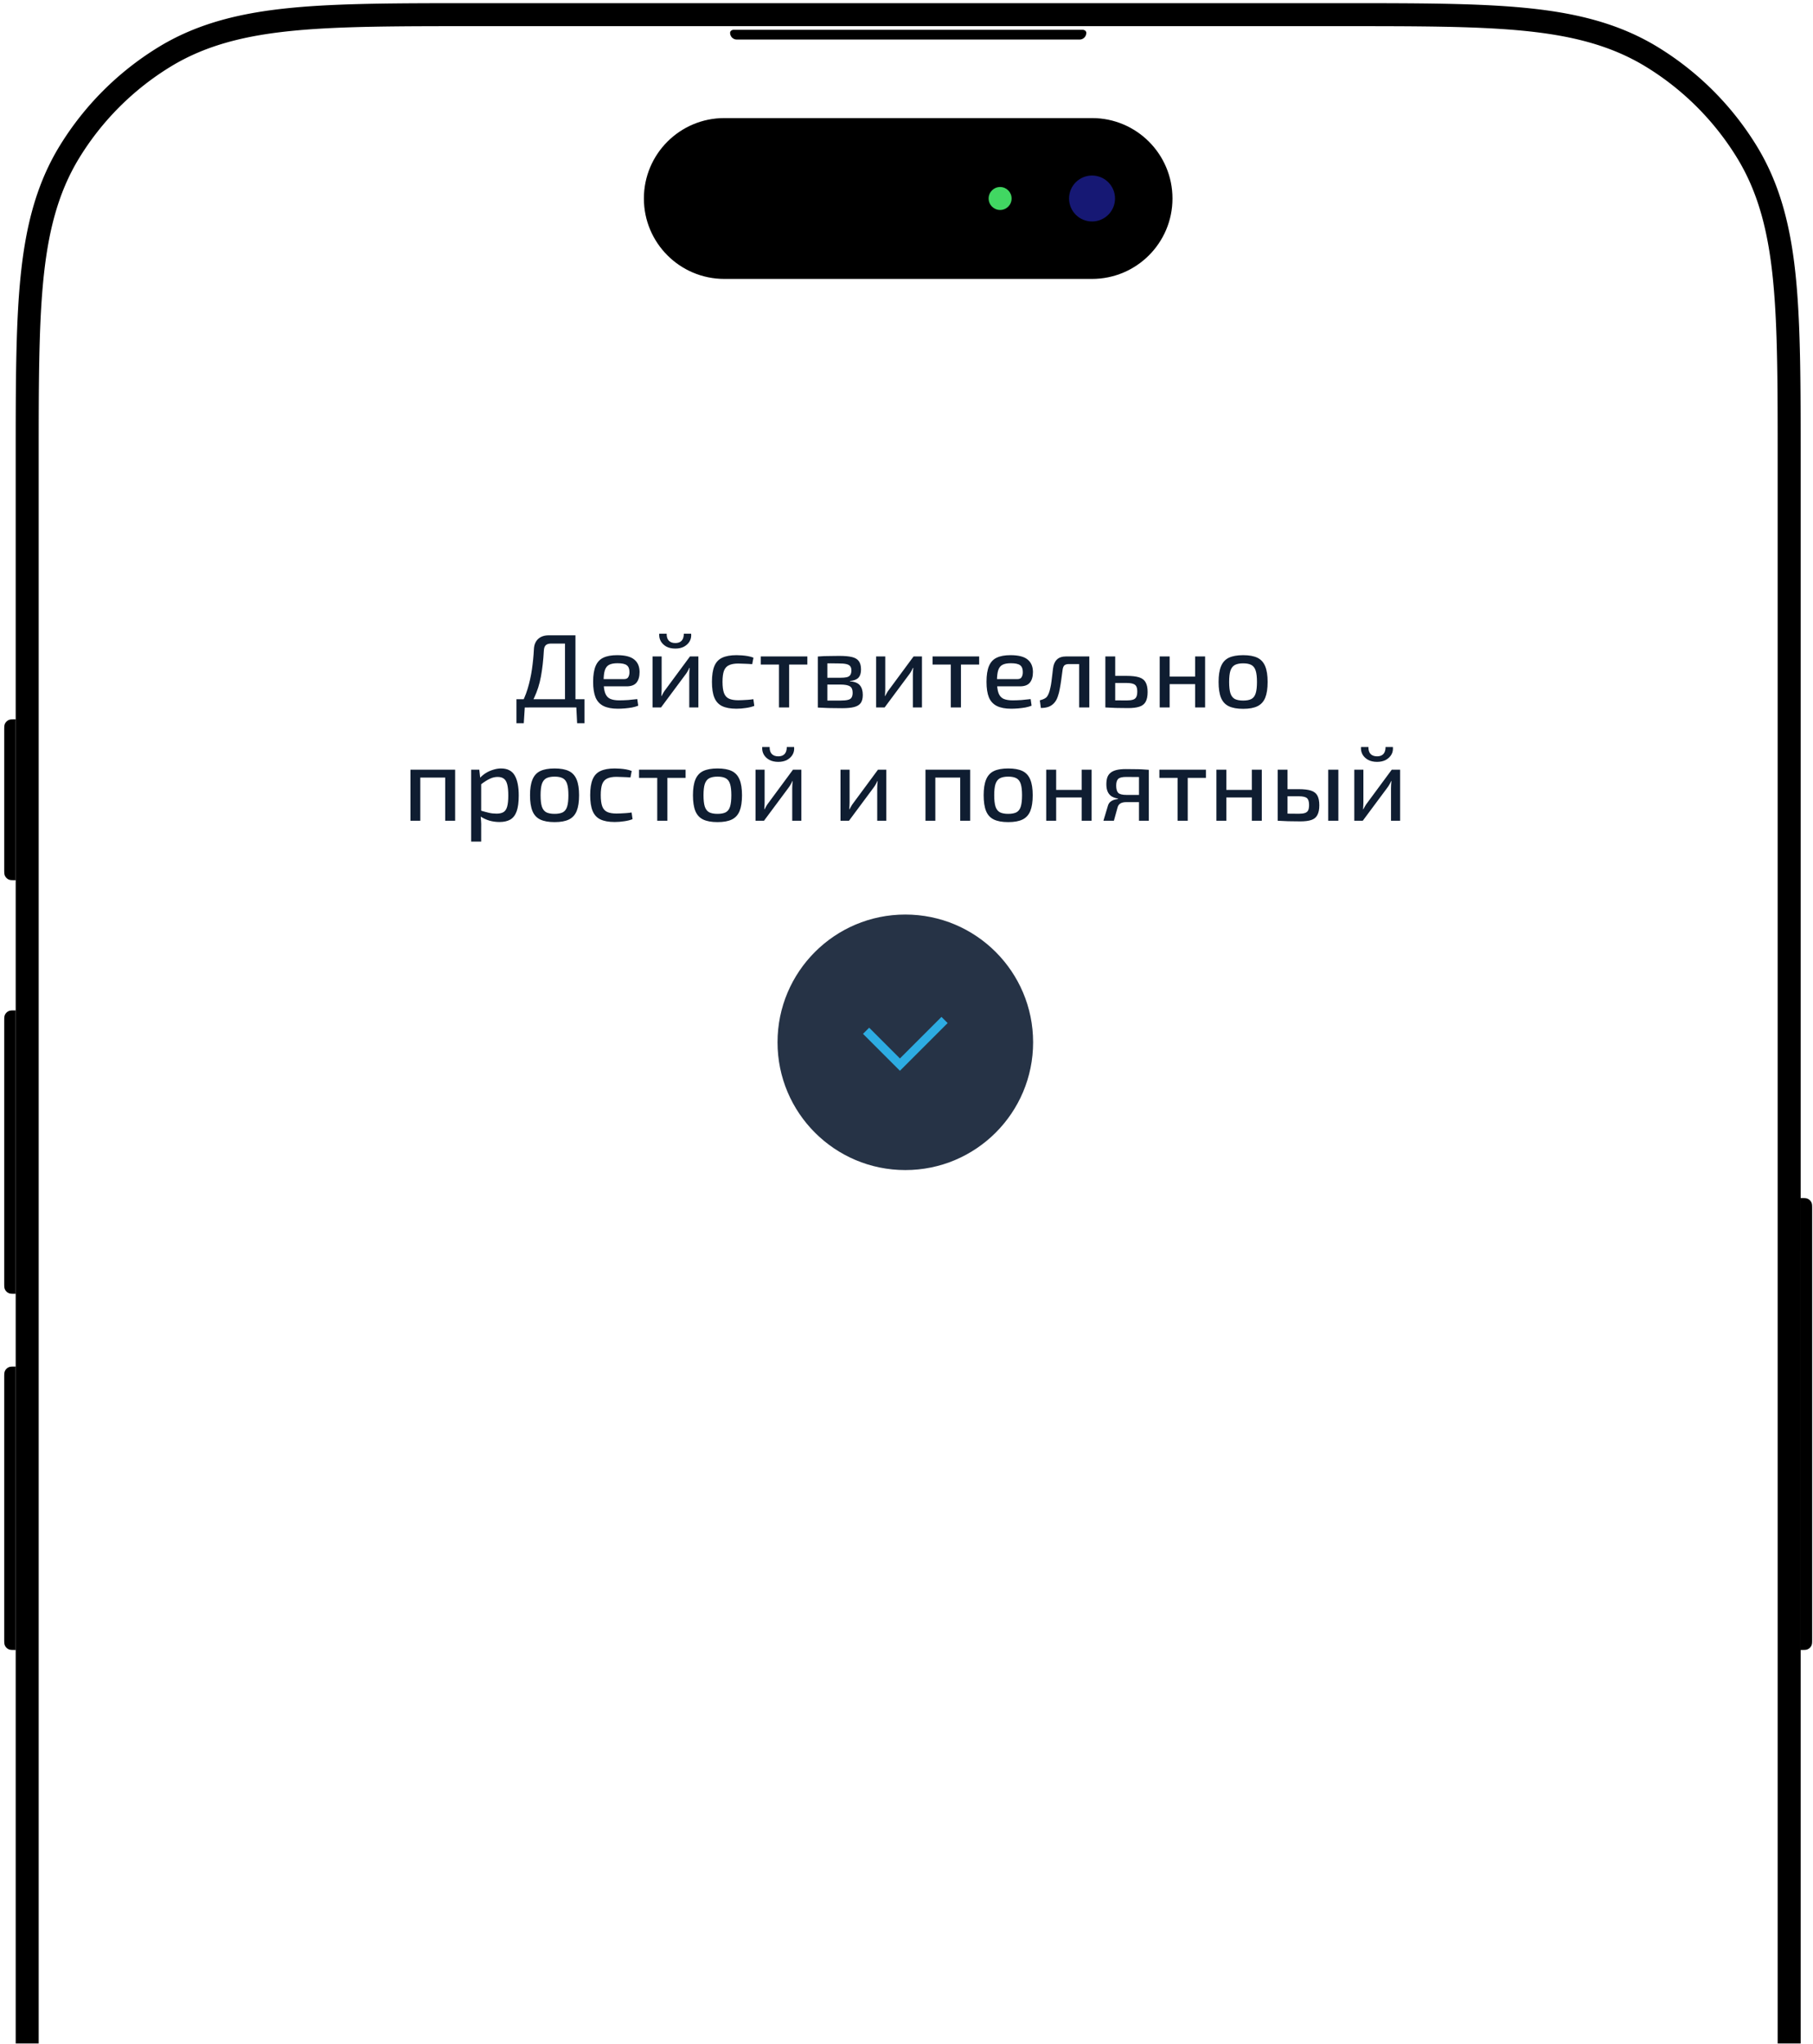
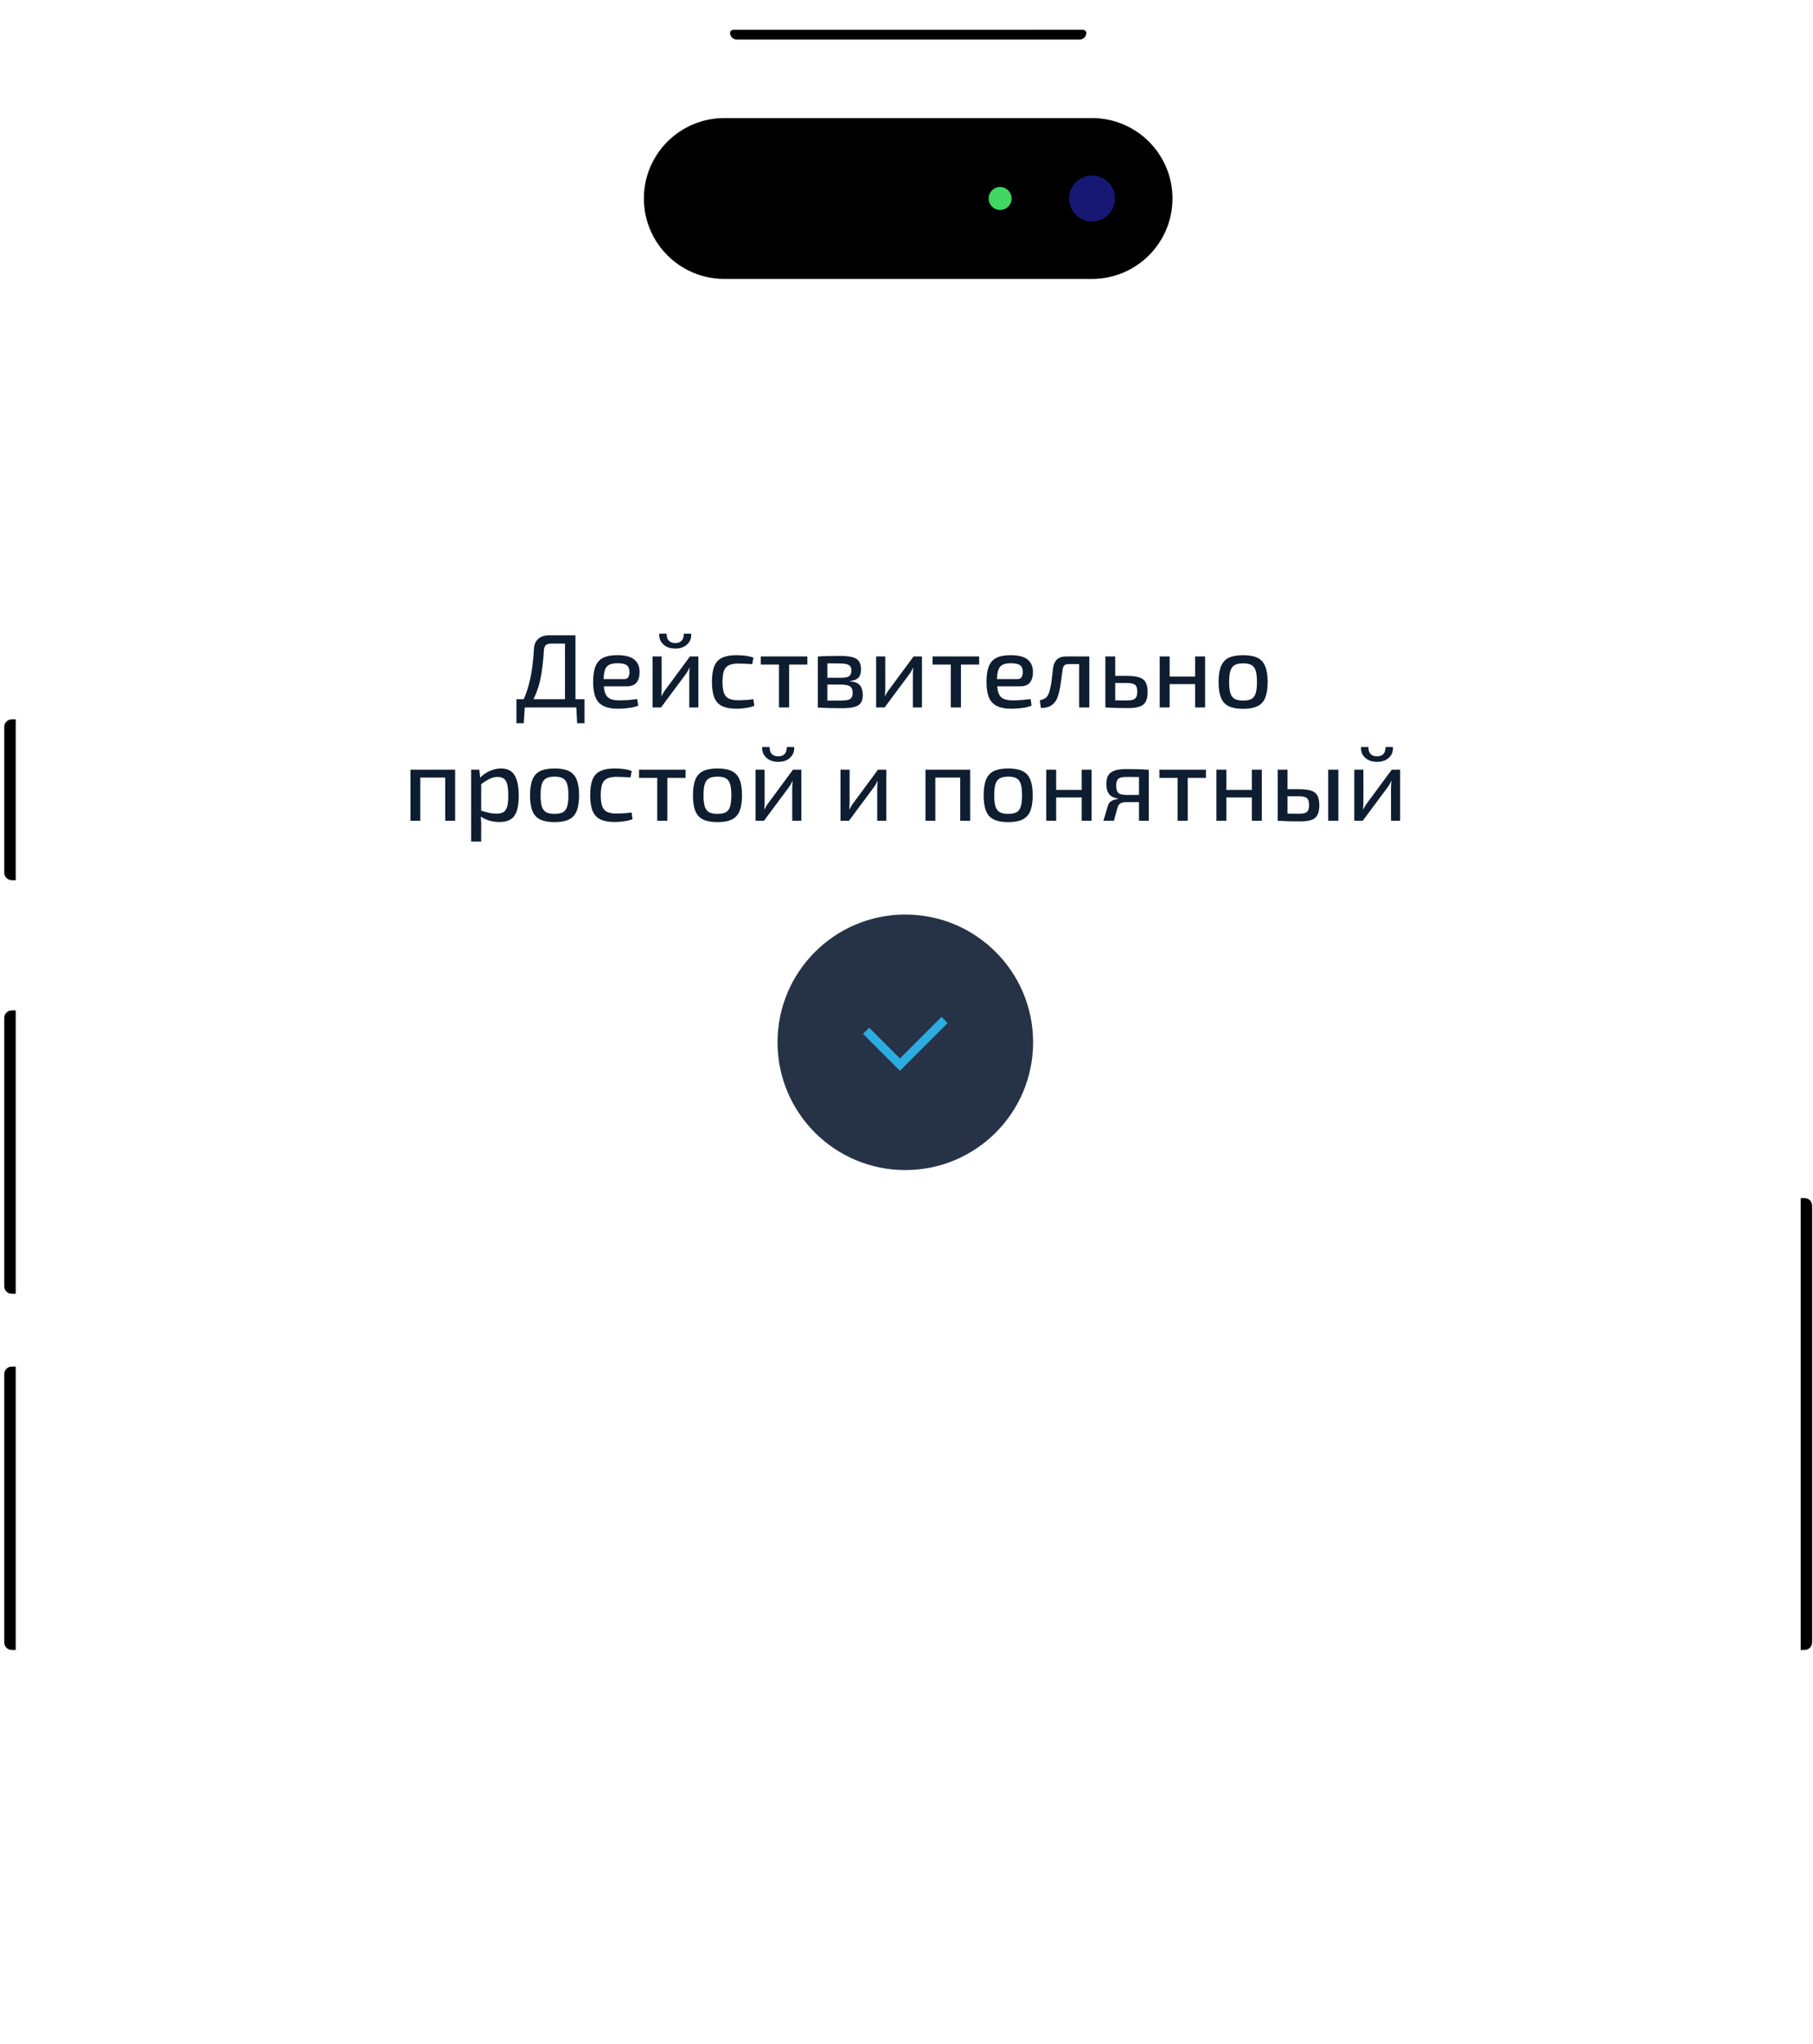
<svg xmlns="http://www.w3.org/2000/svg" fill="none" viewBox="0 0 416 469">
  <mask id="a" width="506" height="551" x="-38" y="-33" maskUnits="userSpaceOnUse" style="mask-type:alpha">
    <path fill="#D9D9D9" d="M-37.423-32.04h504.498v549.136H-37.423z" />
  </mask>
  <g mask="url(#a)">
    <g filter="url(#b)">
      <path fill="url(#c)" d="M354.601 1.788C343.712.752 330.1.752 312.819.752h-204.35C91.189.752 77.577.752 66.688 1.788c-11.121 1.057-20.327 3.258-28.472 8.249a63.003 63.003 0 0 0-20.8 20.8c-4.991 8.145-7.192 17.351-8.249 28.472C8.132 70.198 8.132 83.809 8.132 101.09v656.178c-0 17.281-0 30.892 1.035 41.781 1.057 11.121 3.258 20.327 8.249 28.472 5.195 8.478 12.323 15.605 20.8 20.8 8.145 4.992 17.351 7.192 28.472 8.249 10.889 1.036 24.5 1.036 41.781 1.036H312.82c17.28 0 30.892 0 41.781-1.036 11.12-1.057 20.327-3.257 28.471-8.249 8.478-5.195 15.606-12.322 20.801-20.8 4.991-8.145 7.191-17.351 8.249-28.472 1.035-10.888 1.035-24.5 1.035-41.78V101.09c0-17.28 0-30.893-1.035-41.781-1.058-11.121-3.258-20.327-8.249-28.472-5.195-8.477-12.323-15.605-20.801-20.8-8.144-4.991-17.351-7.192-28.471-8.249Z" />
    </g>
    <path fill="#000" d="M413.169 274.946c.819 0 1.229 0 1.552.134.431.178.773.521.951.951.134.323.134.733.134 1.552v98.436c0 .819 0 1.229-.134 1.552-.178.431-.52.773-.951.951-.323.134-.733.134-1.552.134v-103.71ZM.967 316.254c0-.819 0-1.228.134-1.551.178-.431.521-.773.951-.952.323-.134.733-.134 1.552-.134v65.039c-.819 0-1.229 0-1.552-.134-.431-.179-.773-.521-.951-.951-.134-.323-.134-.733-.134-1.552v-59.765ZM.967 234.516c0-.819 0-1.228.134-1.551.178-.431.521-.773.951-.952.323-.133.733-.133 1.552-.133v65.038c-.819 0-1.229 0-1.552-.134-.431-.178-.773-.521-.951-.951-.134-.323-.134-.733-.134-1.552v-59.765ZM.967 167.72c0-.819 0-1.228.134-1.551.178-.431.521-.773.951-.952.323-.134.733-.134 1.552-.134v36.914c-.819 0-1.229 0-1.552-.134a1.755 1.755 0 0 1-.951-.951c-.134-.323-.134-.733-.134-1.552v-31.64Z" />
-     <path fill="#000" fill-rule="evenodd" d="M308.476.73c16.602-0 30.177-0 41.145 1.042 11.374 1.081 21.567 3.395 30.811 9.06 9.224 5.653 16.98 13.408 22.633 22.633 5.664 9.244 7.978 19.437 9.059 30.811 1.043 10.968 1.043 24.544 1.043 41.146V746.81c0 16.602 0 30.177-1.043 41.146-1.081 11.374-3.395 21.566-9.059 30.81-5.653 9.225-13.409 16.98-22.633 22.633-9.244 5.664-19.437 7.978-30.811 9.059-10.967 1.043-24.542 1.043-41.143 1.043H108.29c-16.601 0-30.176 0-41.143-1.043-11.374-1.081-21.567-3.395-30.811-9.059-9.224-5.653-16.98-13.408-22.633-22.633-5.665-9.244-7.978-19.436-9.06-30.81-1.043-10.969-1.043-24.544-1.042-41.145V105.42c-0-16.601-0-30.177 1.042-41.145 1.081-11.374 3.395-21.567 9.06-30.811 5.653-9.224 13.408-16.98 22.633-22.633 9.244-5.665 19.437-7.978 30.811-9.06C78.115.73 91.69.73 108.292.73h200.184Zm-.234 5.274c16.803-0 30.166-0 40.882 1.019 10.988 1.045 20.278 3.235 28.555 8.306a63.287 63.287 0 0 1 20.891 20.892c5.072 8.276 7.262 17.567 8.306 28.555 1.019 10.716 1.019 24.077 1.019 40.879v640.923c0 16.802 0 30.164-1.019 40.88-1.044 10.988-3.234 20.278-8.306 28.554a63.288 63.288 0 0 1-20.891 20.892c-8.277 5.071-17.567 7.261-28.555 8.306-10.716 1.019-24.077 1.019-40.878 1.019H108.526c-16.802 0-30.163 0-40.878-1.019-10.988-1.045-20.279-3.235-28.555-8.306a63.281 63.281 0 0 1-20.892-20.892c-5.072-8.276-7.262-17.566-8.306-28.554-1.019-10.717-1.019-24.079-1.019-40.882V105.657c-0-16.804-0-30.166 1.019-40.882 1.045-10.988 3.235-20.279 8.306-28.555A63.28 63.28 0 0 1 39.093 15.329c8.276-5.072 17.567-7.262 28.555-8.306C78.364 6.003 91.726 6.004 108.529 6.004h199.713Z" clip-rule="evenodd" />
    <path fill="#000" d="M168.179 6.882h80.419c.364 0 .659.295.659.659 0 .849-.688 1.538-1.538 1.538h-78.661c-.849 0-1.538-.689-1.538-1.538 0-.364.295-.659.659-.659Z" />
    <path fill="#000" d="M167.959 7.233c0-.194.157-.352.352-.352h80.155c.194 0 .351.157.351.352 0 .777-.629 1.406-1.406 1.406h-78.046c-.776 0-1.406-.63-1.406-1.406ZM147.742 45.554c0-10.193 8.264-18.457 18.457-18.457h84.374c10.193 0 18.457 8.263 18.457 18.457s-8.264 18.457-18.457 18.457h-84.374c-10.193 0-18.457-8.263-18.457-18.457Z" />
    <path fill="#41D762" d="M232.117 45.554c0 1.456-1.18 2.637-2.637 2.637-1.456 0-2.636-1.181-2.636-2.637 0-1.456 1.18-2.637 2.636-2.637 1.457 0 2.637 1.181 2.637 2.637Z" />
    <path fill="#161874" d="M255.845 45.554c0 2.912-2.361 5.273-5.274 5.273-2.912 0-5.273-2.361-5.273-5.273 0-2.912 2.361-5.273 5.273-5.273 2.913 0 5.274 2.361 5.274 5.273Z" />
  </g>
-   <rect width="297.459" height="169" x="59" y="116.666" fill="#fff" rx="30" />
  <circle cx="207.729" cy="239.201" r="29.322" fill="#263346" />
  <path stroke="#2DACE2" stroke-width="2" d="m198.725 236.556 7.767 7.768 10.244-10.244" />
  <path fill="#0F1D31" d="M132.04 145.796v16.56h-2.4v-14.664h-3.168c-.576 0-.992.128-1.248.384-.256.24-.4.648-.432 1.224-.064 1.12-.152 2.176-.264 3.168-.112.976-.248 1.904-.408 2.784-.16.864-.368 1.704-.624 2.52-.256.8-.56 1.576-.912 2.328-.336.752-.744 1.504-1.224 2.256h-2.184c.8-1.344 1.424-2.752 1.872-4.224.448-1.472.784-2.984 1.008-4.536.224-1.552.376-3.104.456-4.656.048-.976.368-1.744.96-2.304.608-.56 1.432-.84 2.472-.84h6.096Zm-11.616 16.392-.24 3.792h-1.68v-3.792h1.92Zm13.68-1.728v1.896h-15.6v-1.896h15.6Zm0 1.728v3.792h-1.68l-.192-3.792h1.872Zm7.492-11.832c1.808 0 3.112.328 3.912.984.816.64 1.232 1.592 1.248 2.856 0 1.056-.232 1.872-.696 2.448-.464.576-1.224.864-2.28.864h-6.792v-1.656h6.192c.512 0 .848-.168 1.008-.504.176-.336.256-.72.24-1.152 0-.72-.208-1.232-.624-1.536-.4-.304-1.104-.456-2.112-.456-.816 0-1.456.12-1.92.36-.464.24-.792.656-.984 1.248-.192.592-.288 1.424-.288 2.496 0 1.2.12 2.12.36 2.76.24.624.616 1.056 1.128 1.296.528.24 1.224.36 2.088.36.624 0 1.312-.024 2.064-.072.768-.064 1.464-.136 2.088-.216l.216 1.512c-.368.16-.832.296-1.392.408-.544.096-1.104.168-1.68.216-.576.048-1.104.072-1.584.072-1.36 0-2.464-.208-3.312-.624-.832-.416-1.44-1.072-1.824-1.968-.368-.912-.552-2.104-.552-3.576 0-1.536.192-2.752.576-3.648.384-.896.976-1.528 1.776-1.896.8-.384 1.848-.576 3.144-.576Zm18.646.288v11.712h-2.088v-7.464c0-.272.008-.536.024-.792s.04-.536.072-.84h-.072c-.096.24-.224.496-.384.768-.144.256-.288.48-.432.672l-5.688 7.656h-1.944v-11.712h2.088v7.488c0 .256-.008.512-.024.768 0 .256-.016.536-.048.84h.048c.128-.256.264-.504.408-.744.144-.256.288-.472.432-.648l5.688-7.704h1.92Zm-3.336-5.208h1.68c.064.64-.048 1.216-.336 1.728-.288.496-.712.904-1.272 1.224-.56.304-1.232.456-2.016.456-.8 0-1.488-.152-2.064-.456-.56-.32-.984-.728-1.272-1.224-.288-.512-.408-1.088-.36-1.728h1.704c-.016.704.152 1.24.504 1.608.352.352.848.528 1.488.528.624 0 1.104-.176 1.44-.528.336-.368.504-.904.504-1.608Zm12.092 4.92c.368 0 .776.016 1.224.048.448.032.904.088 1.368.168.464.08.896.2 1.296.36l-.288 1.488c-.56-.048-1.136-.08-1.728-.096-.576-.032-1.072-.048-1.488-.048-.88 0-1.584.128-2.112.384-.528.24-.912.664-1.152 1.272-.224.608-.336 1.456-.336 2.544s.112 1.944.336 2.568c.24.624.624 1.056 1.152 1.296.528.24 1.232.36 2.112.36.24 0 .552-.008.936-.024.4-.016.824-.04 1.272-.072.448-.032.872-.08 1.272-.144l.216 1.536c-.576.224-1.224.384-1.944.48-.72.112-1.44.168-2.16.168-1.36 0-2.456-.2-3.288-.6-.816-.4-1.408-1.048-1.776-1.944-.368-.896-.552-2.104-.552-3.624 0-1.504.184-2.704.552-3.6.368-.896.96-1.536 1.776-1.92.832-.4 1.936-.6 3.312-.6Zm12.075.288v11.712h-2.328v-11.712h2.328Zm4.176 0v1.872h-10.68v-1.872h10.68Zm7.323-.12c1.232 0 2.208.088 2.928.264.72.176 1.24.488 1.56.936.336.448.504 1.088.504 1.92 0 .832-.2 1.464-.6 1.896-.4.416-1.048.664-1.944.744v.072c1.088.08 1.848.384 2.28.912.448.528.672 1.264.672 2.208 0 .8-.16 1.424-.48 1.872-.32.432-.824.736-1.512.912-.688.176-1.6.264-2.736.264-.848 0-1.592-.008-2.232-.024-.624 0-1.2-.016-1.728-.048-.512-.016-1.056-.04-1.632-.072l.288-1.656c.32.016.92.032 1.8.048h3.144c.688 0 1.232-.048 1.632-.144.416-.096.704-.272.864-.528.176-.272.264-.648.264-1.128 0-.72-.208-1.208-.624-1.464-.416-.272-1.16-.408-2.232-.408h-4.872v-1.56h4.872c.624 0 1.12-.04 1.488-.12.384-.096.656-.264.816-.504.176-.256.264-.608.264-1.056 0-.432-.096-.76-.288-.984-.176-.224-.472-.384-.888-.48-.416-.096-.976-.144-1.68-.144-.72-.016-1.36-.024-1.92-.024-.56 0-1.056.008-1.488.024-.432 0-.816.016-1.152.048l-.288-1.632c.512-.048 1-.08 1.464-.096.464-.016.968-.024 1.512-.024.56-.016 1.208-.024 1.944-.024Zm-2.736.144v11.712h-2.184v-11.712h2.184Zm21.711-.024v11.712h-2.088v-7.464c0-.272.008-.536.024-.792s.04-.536.072-.84h-.072c-.096.24-.224.496-.384.768-.144.256-.288.48-.432.672l-5.688 7.656h-1.944v-11.712h2.088v7.488c0 .256-.008.512-.024.768 0 .256-.016.536-.048.84h.048c.128-.256.264-.504.408-.744.144-.256.288-.472.432-.648l5.688-7.704h1.92Zm8.948 0v11.712h-2.328v-11.712h2.328Zm4.176 0v1.872h-10.68v-1.872h10.68Zm7.183-.288c1.808 0 3.112.328 3.912.984.816.64 1.232 1.592 1.248 2.856 0 1.056-.232 1.872-.696 2.448-.464.576-1.224.864-2.28.864h-6.792v-1.656h6.192c.512 0 .848-.168 1.008-.504.176-.336.256-.72.24-1.152 0-.72-.208-1.232-.624-1.536-.4-.304-1.104-.456-2.112-.456-.816 0-1.456.12-1.92.36-.464.24-.792.656-.984 1.248-.192.592-.288 1.424-.288 2.496 0 1.2.12 2.12.36 2.76.24.624.616 1.056 1.128 1.296.528.24 1.224.36 2.088.36.624 0 1.312-.024 2.064-.072.768-.064 1.464-.136 2.088-.216l.216 1.512c-.368.16-.832.296-1.392.408-.544.096-1.104.168-1.68.216-.576.048-1.104.072-1.584.072-1.36 0-2.464-.208-3.312-.624-.832-.416-1.44-1.072-1.824-1.968-.368-.912-.552-2.104-.552-3.576 0-1.536.192-2.752.576-3.648.384-.896.976-1.528 1.776-1.896.8-.384 1.848-.576 3.144-.576Zm17.782.288v1.752h-4.368c-.48 0-.832.104-1.056.312-.208.208-.344.576-.408 1.104-.08.688-.176 1.4-.288 2.136-.096.72-.208 1.416-.336 2.088-.112.656-.264 1.248-.456 1.776-.192.608-.472 1.112-.84 1.512-.352.4-.784.696-1.296.888-.512.176-1.096.264-1.752.264l-.24-1.752c.416-.112.752-.232 1.008-.36.272-.128.48-.288.624-.48.16-.208.296-.456.408-.744.144-.352.264-.768.36-1.248.112-.48.2-.976.264-1.488.08-.528.144-1.048.192-1.56.064-.528.12-1.008.168-1.44.112-.896.408-1.576.888-2.04.48-.48 1.208-.72 2.184-.72h4.944Zm.312 0v11.712h-2.328v-11.712h2.328Zm8.529 4.464c1.232 0 2.2.112 2.904.336.704.224 1.2.608 1.488 1.152.304.544.456 1.28.456 2.208 0 .96-.152 1.712-.456 2.256-.304.544-.792.92-1.464 1.128-.656.208-1.512.312-2.568.312-.784 0-1.464-.008-2.04-.024-.576 0-1.104-.016-1.584-.048-.48-.016-.984-.04-1.512-.072l.264-1.68c.304.016.856.032 1.656.048.816.016 1.768.024 2.856.024.608 0 1.096-.056 1.464-.168.368-.112.624-.312.768-.6.16-.288.24-.712.24-1.272 0-.496-.072-.888-.216-1.176-.144-.288-.392-.488-.744-.6-.352-.128-.856-.192-1.512-.192h-4.536v-1.632h4.536Zm-2.592-4.464v11.712h-2.256v-11.712h2.256Zm12.492 0v11.712h-2.28v-11.712h2.28Zm6.072 4.632v1.728h-6.216v-1.728h6.216Zm2.064-4.632v11.712h-2.28v-11.712h2.28Zm8.735-.288c1.376 0 2.472.2 3.288.6.816.4 1.408 1.056 1.776 1.968.368.896.552 2.088.552 3.576 0 1.504-.184 2.712-.552 3.624-.368.896-.96 1.544-1.776 1.944-.816.4-1.912.6-3.288.6s-2.48-.2-3.312-.6c-.816-.4-1.408-1.048-1.776-1.944-.368-.912-.552-2.12-.552-3.624 0-1.488.184-2.68.552-3.576.368-.912.96-1.568 1.776-1.968.832-.4 1.936-.6 3.312-.6Zm0 1.872c-.8 0-1.44.128-1.92.384-.464.256-.8.696-1.008 1.32-.192.608-.288 1.464-.288 2.568s.096 1.968.288 2.592c.208.624.544 1.064 1.008 1.32.48.24 1.12.36 1.92.36.8 0 1.432-.12 1.896-.36.464-.256.792-.696.984-1.32.192-.624.288-1.488.288-2.592s-.096-1.96-.288-2.568c-.192-.624-.52-1.064-.984-1.32-.464-.256-1.096-.384-1.896-.384Zm-180.817 24.416v11.712h-2.28v-11.712h2.28Zm-7.992 0v11.712h-2.256v-11.712h2.256Zm5.928 0-.024 1.8h-6.024v-1.8h6.048Zm12.603-.288c1.456 0 2.496.528 3.12 1.584.624 1.056.936 2.6.936 4.632 0 1.52-.16 2.728-.48 3.624-.32.88-.808 1.512-1.464 1.896-.656.368-1.48.552-2.472.552-.784 0-1.552-.104-2.304-.312-.752-.224-1.464-.56-2.136-1.008l.144-1.296c.704.208 1.328.376 1.872.504s1.128.192 1.752.192c.656 0 1.176-.112 1.56-.336.4-.224.688-.64.864-1.248.176-.608.264-1.464.264-2.568 0-1.088-.08-1.936-.24-2.544-.16-.624-.416-1.064-.768-1.32-.352-.272-.832-.408-1.44-.408s-1.208.144-1.8.432c-.592.272-1.272.704-2.04 1.296l-.264-1.44c.4-.448.864-.84 1.392-1.176.544-.336 1.12-.592 1.728-.768.608-.192 1.2-.288 1.776-.288Zm-4.992.288.264 2.376.168.312v7.536l-.12.288c.048.448.08.888.096 1.32.032.432.04.888.024 1.368v3.288h-2.304v-16.488h1.872Zm17.278-.288c1.376 0 2.472.2 3.288.6.816.4 1.408 1.056 1.776 1.968.368.896.552 2.088.552 3.576 0 1.504-.184 2.712-.552 3.624-.368.896-.96 1.544-1.776 1.944-.816.4-1.912.6-3.288.6s-2.48-.2-3.312-.6c-.816-.4-1.408-1.048-1.776-1.944-.368-.912-.552-2.12-.552-3.624 0-1.488.184-2.68.552-3.576.368-.912.96-1.568 1.776-1.968.832-.4 1.936-.6 3.312-.6Zm0 1.872c-.8 0-1.44.128-1.92.384-.464.256-.8.696-1.008 1.32-.192.608-.288 1.464-.288 2.568s.096 1.968.288 2.592c.208.624.544 1.064 1.008 1.32.48.24 1.12.36 1.92.36.8 0 1.432-.12 1.896-.36.464-.256.792-.696.984-1.32.192-.624.288-1.488.288-2.592s-.096-1.96-.288-2.568c-.192-.624-.52-1.064-.984-1.32-.464-.256-1.096-.384-1.896-.384Zm13.804-1.872c.368 0 .776.016 1.224.048.448.032.904.088 1.368.168.464.08.896.2 1.296.36l-.288 1.488c-.56-.048-1.136-.08-1.728-.096-.576-.032-1.072-.048-1.488-.048-.88 0-1.584.128-2.112.384-.528.24-.912.664-1.152 1.272-.224.608-.336 1.456-.336 2.544s.112 1.944.336 2.568c.24.624.624 1.056 1.152 1.296.528.24 1.232.36 2.112.36.24 0 .552-.008.936-.024.4-.016.824-.04 1.272-.072.448-.032.872-.08 1.272-.144l.216 1.536c-.576.224-1.224.384-1.944.48-.72.112-1.44.168-2.16.168-1.36 0-2.456-.2-3.288-.6-.816-.4-1.408-1.048-1.776-1.944-.368-.896-.552-2.104-.552-3.624 0-1.504.184-2.704.552-3.6.368-.896.96-1.536 1.776-1.92.832-.4 1.936-.6 3.312-.6Zm12.075.288v11.712h-2.328v-11.712h2.328Zm4.176 0v1.872h-10.68v-1.872h10.68Zm7.328-.288c1.376 0 2.472.2 3.288.6.816.4 1.408 1.056 1.776 1.968.368.896.552 2.088.552 3.576 0 1.504-.184 2.712-.552 3.624-.368.896-.96 1.544-1.776 1.944-.816.4-1.912.6-3.288.6s-2.48-.2-3.312-.6c-.816-.4-1.408-1.048-1.776-1.944-.368-.912-.552-2.12-.552-3.624 0-1.488.184-2.68.552-3.576.368-.912.96-1.568 1.776-1.968.832-.4 1.936-.6 3.312-.6Zm0 1.872c-.8 0-1.44.128-1.92.384-.464.256-.8.696-1.008 1.32-.192.608-.288 1.464-.288 2.568s.096 1.968.288 2.592c.208.624.544 1.064 1.008 1.32.48.24 1.12.36 1.92.36.8 0 1.432-.12 1.896-.36.464-.256.792-.696.984-1.32.192-.624.288-1.488.288-2.592s-.096-1.96-.288-2.568c-.192-.624-.52-1.064-.984-1.32-.464-.256-1.096-.384-1.896-.384Zm19.228-1.584v11.712h-2.088v-7.464c0-.272.008-.536.024-.792s.04-.536.072-.84h-.072c-.096.24-.224.496-.384.768-.144.256-.288.48-.432.672l-5.688 7.656h-1.944v-11.712h2.088v7.488c0 .256-.008.512-.024.768 0 .256-.016.536-.048.84h.048c.128-.256.264-.504.408-.744.144-.256.288-.472.432-.648l5.688-7.704h1.92Zm-3.336-5.208h1.68c.064.64-.048 1.216-.336 1.728-.288.496-.712.904-1.272 1.224-.56.304-1.232.456-2.016.456-.8 0-1.488-.152-2.064-.456-.56-.32-.984-.728-1.272-1.224-.288-.512-.408-1.088-.36-1.728h1.704c-.016.704.152 1.24.504 1.608.352.352.848.528 1.488.528.624 0 1.104-.176 1.44-.528.336-.368.504-.904.504-1.608Zm22.836 5.208v11.712h-2.088v-7.464c0-.272.008-.536.024-.792s.04-.536.072-.84h-.072c-.096.24-.224.496-.384.768-.144.256-.288.48-.432.672l-5.688 7.656h-1.944v-11.712h2.088v7.488c0 .256-.008.512-.024.768 0 .256-.016.536-.048.84h.048c.128-.256.264-.504.408-.744.144-.256.288-.472.432-.648l5.688-7.704h1.92Zm19.236 0v11.712h-2.28v-11.712h2.28Zm-7.992 0v11.712h-2.256v-11.712h2.256Zm5.928 0-.024 1.8h-6.024v-1.8h6.048Zm10.803-.288c1.376 0 2.472.2 3.288.6.816.4 1.408 1.056 1.776 1.968.368.896.552 2.088.552 3.576 0 1.504-.184 2.712-.552 3.624-.368.896-.96 1.544-1.776 1.944-.816.4-1.912.6-3.288.6s-2.48-.2-3.312-.6c-.816-.4-1.408-1.048-1.776-1.944-.368-.912-.552-2.12-.552-3.624 0-1.488.184-2.68.552-3.576.368-.912.96-1.568 1.776-1.968.832-.4 1.936-.6 3.312-.6Zm0 1.872c-.8 0-1.44.128-1.92.384-.464.256-.8.696-1.008 1.32-.192.608-.288 1.464-.288 2.568s.096 1.968.288 2.592c.208.624.544 1.064 1.008 1.32.48.24 1.12.36 1.92.36.8 0 1.432-.12 1.896-.36.464-.256.792-.696.984-1.32.192-.624.288-1.488.288-2.592s-.096-1.96-.288-2.568c-.192-.624-.52-1.064-.984-1.32-.464-.256-1.096-.384-1.896-.384Zm10.996-1.584v11.712h-2.28v-11.712h2.28Zm6.072 4.632v1.728h-6.216v-1.728h6.216Zm2.064-4.632v11.712h-2.28v-11.712h2.28Zm7.871-.144c.896 0 1.64.008 2.232.024.592 0 1.12.016 1.584.048.464.016.944.048 1.44.096l-.288 1.728c-.16-.032-.688-.056-1.584-.072-.88-.016-1.992-.024-3.336-.024-.928 0-1.544.16-1.848.48-.288.304-.432.808-.432 1.512 0 .768.152 1.32.456 1.656.32.32.952.48 1.896.48h4.872l.048 1.632c-.192 0-.496.008-.912.024h-4.08c-.544 0-.976.096-1.296.288-.32.192-.536.48-.648.864l-.864 3.12h-2.4l1.056-3.528c.112-.336.288-.608.528-.816.256-.208.536-.36.84-.456.32-.096.624-.16.912-.192v-.096c-.64-.112-1.16-.304-1.56-.576-.384-.288-.664-.656-.84-1.104-.176-.448-.264-.976-.264-1.584 0-.576.064-1.08.192-1.512.144-.448.384-.816.72-1.104.352-.304.816-.528 1.392-.672.592-.144 1.32-.216 2.184-.216Zm5.256.168v11.688h-2.256v-11.688h2.256Zm8.925-.024v11.712h-2.328v-11.712h2.328Zm4.176 0v1.872h-10.68v-1.872h10.68Zm4.683 0v11.712h-2.28v-11.712h2.28Zm6.072 4.632v1.728h-6.216v-1.728h6.216Zm2.064-4.632v11.712h-2.28v-11.712h2.28Zm8.495 4.464c1.2 0 2.136.112 2.808.336.688.224 1.176.608 1.464 1.152.288.544.432 1.28.432 2.208 0 .96-.152 1.712-.456 2.256-.288.544-.752.92-1.392 1.128-.64.208-1.472.312-2.496.312-.784 0-1.464-.008-2.04-.024-.576 0-1.104-.016-1.584-.048-.48-.016-.984-.04-1.512-.072l.264-1.68c.304.016.856.032 1.656.048.8.016 1.752.024 2.856.024.592 0 1.056-.056 1.392-.168.352-.112.6-.312.744-.6.144-.288.216-.712.216-1.272 0-.736-.16-1.248-.48-1.536-.32-.288-.944-.432-1.872-.432h-4.536v-1.632h4.536Zm-2.592-4.464v11.712h-2.256v-11.712h2.256Zm11.664 0v11.712h-2.328v-11.712h2.328Zm14.17 0v11.712h-2.088v-7.464c0-.272.008-.536.024-.792s.04-.536.072-.84h-.072c-.096.24-.224.496-.384.768-.144.256-.288.48-.432.672l-5.688 7.656h-1.944v-11.712h2.088v7.488c0 .256-.008.512-.024.768 0 .256-.016.536-.048.84h.048c.128-.256.264-.504.408-.744.144-.256.288-.472.432-.648l5.688-7.704h1.92Zm-3.336-5.208h1.68c.064.64-.048 1.216-.336 1.728-.288.496-.712.904-1.272 1.224-.56.304-1.232.456-2.016.456-.8 0-1.488-.152-2.064-.456-.56-.32-.984-.728-1.272-1.224-.288-.512-.408-1.088-.36-1.728h1.704c-.016.704.152 1.24.504 1.608.352.352.848.528 1.488.528.624 0 1.104-.176 1.44-.528.336-.368.504-.904.504-1.608Z" />
  <defs>
    <linearGradient id="c" x1="69.648" x2="344.806" y1="39.552" y2="583.058" gradientUnits="userSpaceOnUse">
      <stop stop-color="#fff" stop-opacity=".21" />
      <stop offset="1" stop-color="#fff" stop-opacity="0" />
    </linearGradient>
    <filter id="b" width="467.625" height="919.453" x="-23.168" y="-30.548" color-interpolation-filters="sRGB" filterUnits="userSpaceOnUse">
      <feFlood flood-opacity="0" result="BackgroundImageFix" />
      <feGaussianBlur in="BackgroundImageFix" stdDeviation="15.65" />
      <feComposite in2="SourceAlpha" operator="in" result="effect1_backgroundBlur_2054_31" />
      <feBlend in="SourceGraphic" in2="effect1_backgroundBlur_2054_31" result="shape" />
    </filter>
  </defs>
</svg>